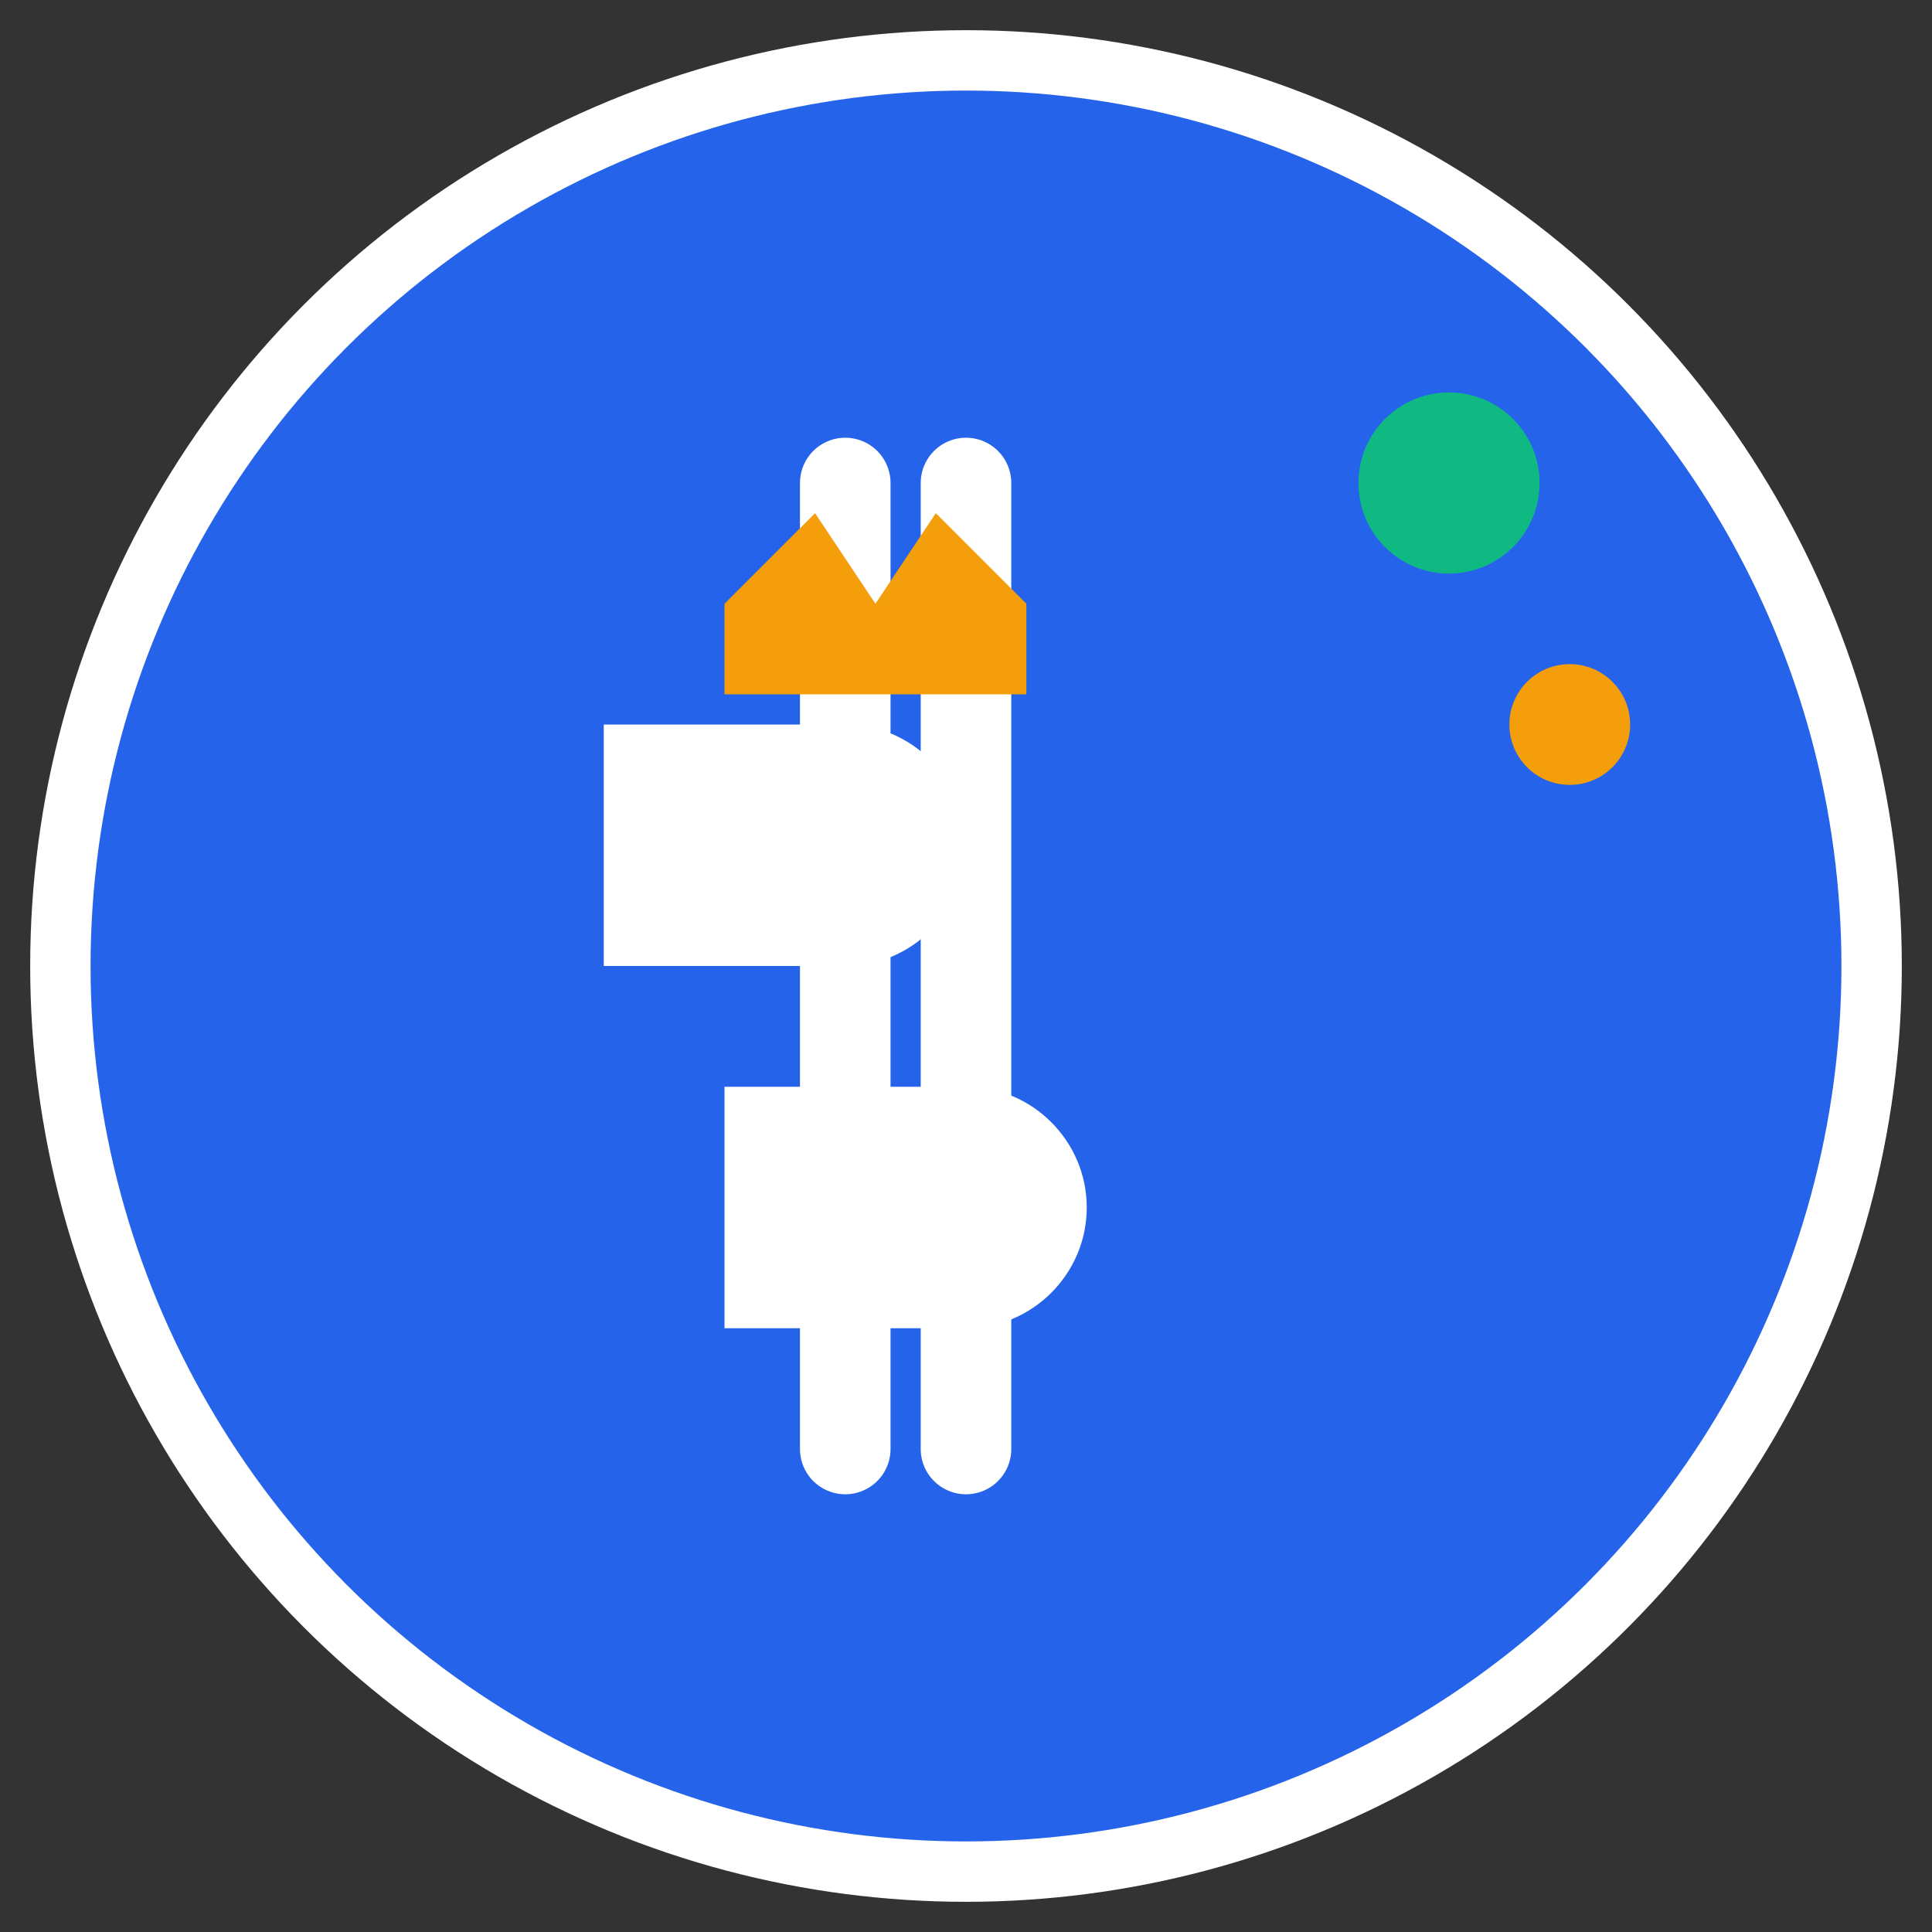
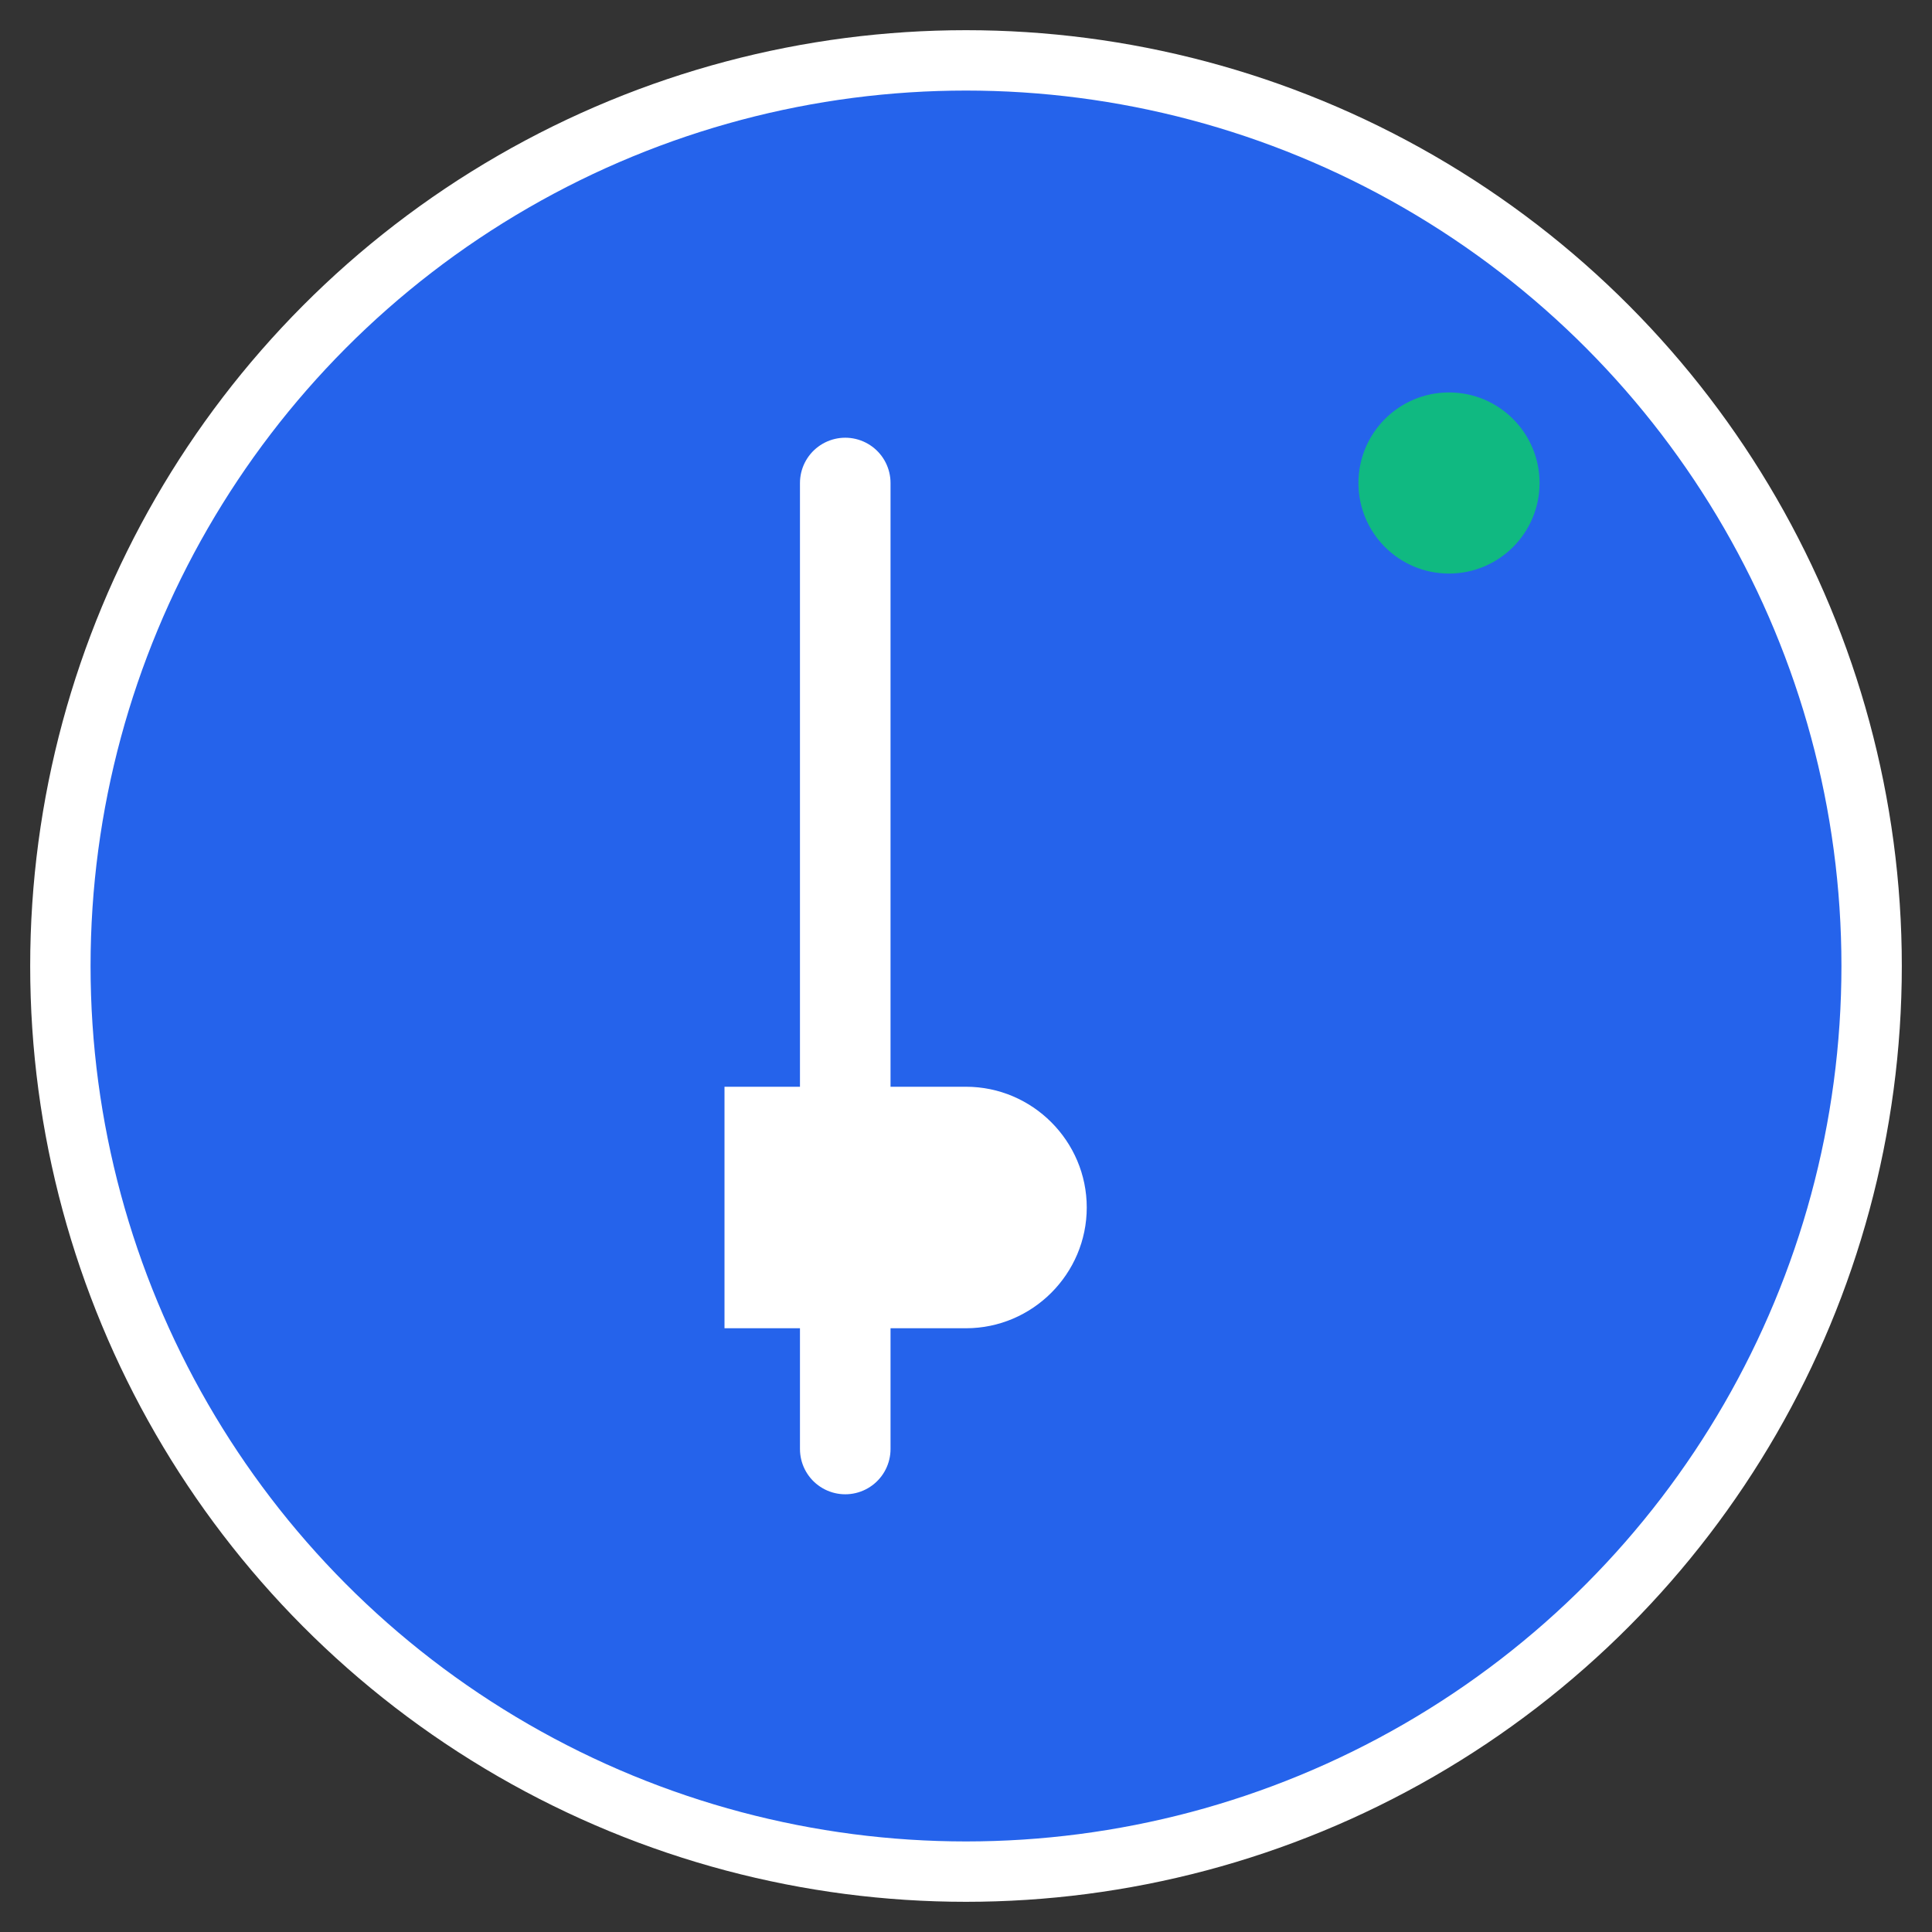
<svg xmlns="http://www.w3.org/2000/svg" width="32" height="32" viewBox="0 0 32 32" fill="none">
  <rect x="0" y="0" width="32" height="32" fill="#333333" stroke="none" />
  <circle cx="16" cy="16" r="15" fill="#2563eb" stroke="#ffffff" stroke-width="1" />
-   <path d="M10 12h4c1.1 0 2 .9 2 2s-.9 2-2 2h-4v-4z" fill="#ffffff" />
  <path d="M12 18h4c1.1 0 2 .9 2 2s-.9 2-2 2h-4v-4z" fill="#ffffff" />
  <line x1="14" y1="8" x2="14" y2="24" stroke="#ffffff" stroke-width="1.5" stroke-linecap="round" />
-   <line x1="16" y1="8" x2="16" y2="24" stroke="#ffffff" stroke-width="1.5" stroke-linecap="round" />
-   <path d="M12 10l1.5-1.5 1 1.5 1-1.5 1.5 1.5v1.5H12v-1.5z" fill="#f59e0b" />
  <circle cx="24" cy="8" r="1.5" fill="#10b981" />
-   <circle cx="26" cy="12" r="1" fill="#f59e0b" />
</svg>